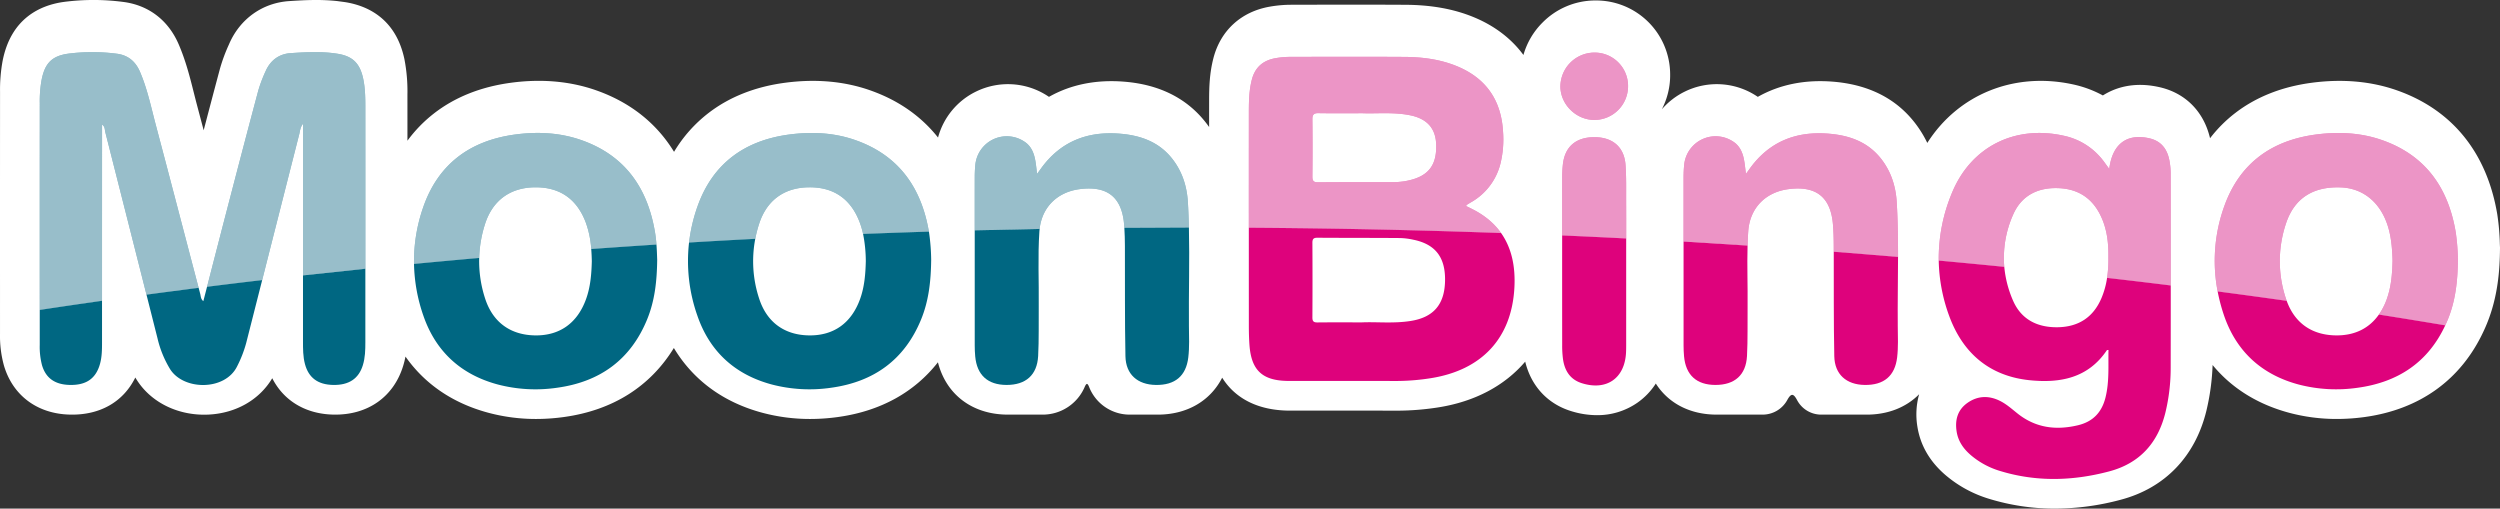
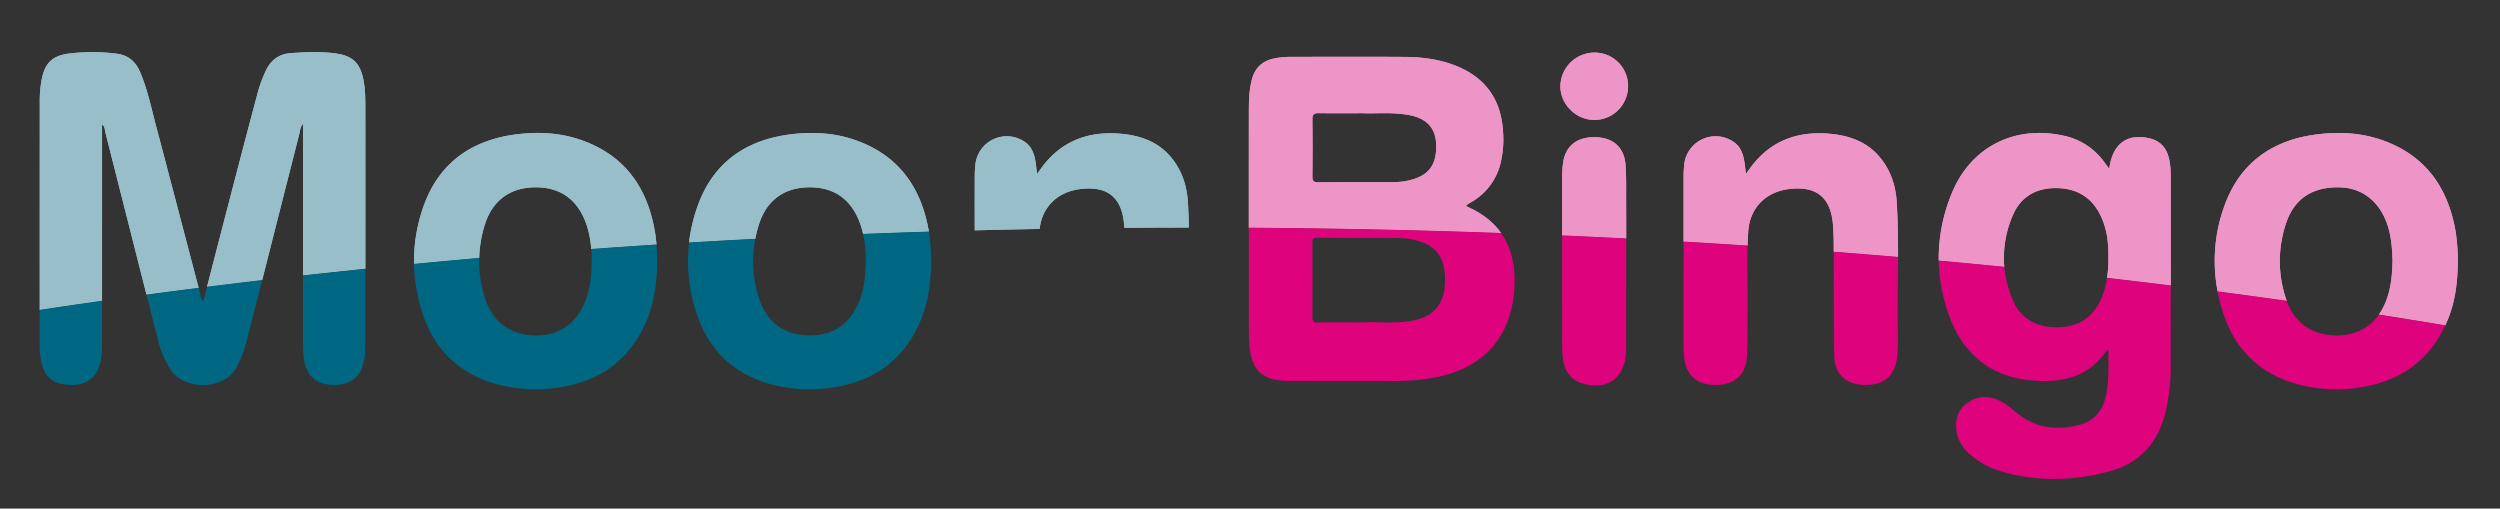
<svg xmlns="http://www.w3.org/2000/svg" id="Слой_1" data-name="Слой 1" viewBox="0 0 1833.75 373.071">
  <rect x="0" y="0" width="1833.75" height="373.071" fill="#333333" stroke="none" />
  <defs>
    <style>.cls-1{fill:#fff;}.cls-2{fill:#98beca;}.cls-3{fill:#eb95c6;}.cls-4{fill:#ec95c6;}.cls-5{fill:#006782;}.cls-6{fill:none;}.cls-7{fill:#de027c;}</style>
  </defs>
-   <path class="cls-1" d="M236.324-665.756l-.01.73c-.14,15.14-1.38,35.12-9.76,55.36-.83,2-1.6,3.74-2.38,5.38-16.54,35.42-46.64,57.1-87.03,62.7a150.72,150.72,0,0,1-20.51,1.43,134.612,134.612,0,0,1-35.02-4.55c-23.29-6.26-42.21-18.15-56.1-35.02a168.088,168.088,0,0,1-4.5,33.33c-8.13,33.65-30.45,56.91-62.85,65.48a187.783,187.783,0,0,1-48.27,6.52,164.182,164.182,0,0,1-48.53-7.25,88.829,88.829,0,0,1-31.48-17.11c-11.7-9.93-18.72-21.95-20.9-35.75a54.913,54.913,0,0,1,1.28-23.79c-9.42,9.54-22.75,14.96-38.49,14.96h-33.348a20.024,20.024,0,0,1-17.664-10.6c-2.577-4.833-4.3-5.427-7.19-.182a20.62,20.62,0,0,1-18.016,10.778h-33.932c-19.63-.03-35.4-8.47-44.51-22.8a50.147,50.147,0,0,1-13.56,14.1,51.288,51.288,0,0,1-29.65,9.1,63.826,63.826,0,0,1-19.08-3.03c-17.22-5.37-29.19-18.42-33.51-36.24-15,17.58-36.78,29.32-63.82,33.57a196.986,196.986,0,0,1-30.19,2.4h-.41c-18.43-.05-37.17-.04-55.3-.04l-20.93.01c-1.05,0-2.1,0-3.14-.01-22.26-.31-38.91-8.83-48.48-24.15-8.66,16.95-25.69,27.09-47.22,27.09h-20.8a31.937,31.937,0,0,1-29.545-20.193c-1.236-3.065-1.98-3.15-3.39.133a33.483,33.483,0,0,1-30.842,20.06h-25.524c-25.98-.04-45.19-14.79-51.18-38.39-17.35,22.1-42.17,35.81-73.17,40.13a148.239,148.239,0,0,1-20.56,1.45,134.74,134.74,0,0,1-34.96-4.53c-28.69-7.67-50.8-23.93-65-47.53-17.34,28.27-44.81,45.64-80.42,50.6a149.12,149.12,0,0,1-20.62,1.46,134.708,134.708,0,0,1-34.9-4.52c-26.06-6.96-46.71-21.01-60.92-41.25a66.162,66.162,0,0,1-1.73,6.93c-7.02,22.79-26.1,36.13-51.03,35.64-20.43-.38-36.57-10.15-44.96-26.69-9.37,15.75-26.44,25.61-46.48,26.66-1.17.06-2.33.09-3.49.09-20.66,0-39.39-9.63-49.48-25.65-.34-.53-.67-1.07-1-1.61-8.83,17.94-26.04,27.77-48.16,27.19-23.81-.6-41.86-14.12-48.25-36.17a81.788,81.788,0,0,1-2.83-23.19v-8.54c0-5.71-.01-11.43,0-17.14-.02-47.34-.01-96.97.02-151.69a117.725,117.725,0,0,1,1.87-22.61c6.13-31.48,27.74-40.94,44.79-43.34a167.725,167.725,0,0,1,43-.1c18.96,2.21,33.65,13.27,41.36,31.14,5.23,12.14,8.19,23.89,11.05,35.25.72,2.86,1.44,5.72,2.19,8.57q2.55,9.615,5.1,19.27c3.95-15.07,7.95-30.23,11.97-45.24a123.181,123.181,0,0,1,6.47-17.5l.28-.64c7.95-18.35,24.4-30.08,43.99-31.37,11.75-.78,23.32-1.34,35.4,0l5.61.75c.04.01.08.01.12.02,16.33,2.62,37.12,12.01,43.41,41.82a123.983,123.983,0,0,1,2.21,26.03v.04q0,16.86.01,33.74a100.951,100.951,0,0,1,19.2-19.8c15.42-12.06,34.44-19.69,56.52-22.68,22.56-3.06,43.72-1.18,62.86,5.58,24.92,8.79,44.13,24.07,56.97,45.06a101.946,101.946,0,0,1,25.49-28.63c15.43-11.81,34.39-19.24,56.35-22.09,22.39-2.91,43.33-1,62.22,5.68,20.53,7.25,37.18,18.92,49.58,34.56a52.751,52.751,0,0,1,27.96-33.77,53.24,53.24,0,0,1,52.25,3.16c.39.25.78.51,1.16.77,15.91-9.02,34.57-12.82,55.36-11.12,25.34,2.07,45.21,11.89,59.06,29.19q1.59,1.98,3.05,4.05-.015-9.63,0-19.27c.01-9.75.27-20.19,3.18-31.35,5.29-20.23,20.3-33.95,41.18-37.64a91.779,91.779,0,0,1,15.57-1.41c27.56-.07,56.06-.14,84.24.02,18.75.12,34.84,2.99,49.21,8.79,15.7,6.34,28.22,15.87,37.17,28.02a54.6,54.6,0,0,1,13.88-23.65,54.49,54.49,0,0,1,38.55-16.33h.42a54.292,54.292,0,0,1,54.76,53.95v.02a54.187,54.187,0,0,1-6.09,25.86,53.012,53.012,0,0,1,17.03-13.08,53.213,53.213,0,0,1,52.26,3.22c.37.24.75.48,1.11.73,15.92-9.02,34.59-12.83,55.38-11.12,25.34,2.09,45.21,11.91,59.05,29.2a81.285,81.285,0,0,1,9.88,15.71c22.6-35.49,63.6-52.48,107.24-42.85a81.449,81.449,0,0,1,21.55,8.03c8.62-5.49,22.44-10.46,41.73-6.03,18.97,4.36,32.33,17.95,36.88,37.41a100.468,100.468,0,0,1,18.76-18.72c15.44-11.79,34.4-19.21,56.36-22.04,22.41-2.89,43.33-.97,62.2,5.71,40.55,14.36,65.92,45.89,73.41,91.19a169.762,169.762,0,0,1,1.85,21.77Z" transform="translate(1597.427 847.466)" />
  <path class="cls-2" d="M-1451.73-636.34q-19.245,2.445-38.26,5-15.09-59.61-30.21-119.19c-.45-1.79-.12-4.06-2.37-5.54v20.12q-.015,54.555-.02,109.11-23.01,3.27-45.69,6.7-.03-75.855.02-151.7a88.033,88.033,0,0,1,1.32-16.9c2.36-12.12,7.36-17.65,19.52-19.36a138.949,138.949,0,0,1,35.35-.01c8.34.97,13.95,5.49,17.29,13.23,5.5,12.76,8.25,26.32,11.79,39.64C-1472.48-715.63-1462.17-675.97-1451.73-636.34Z" transform="translate(1597.427 847.466)" />
  <path class="cls-2" d="M-1375.18-645.45V-756.7c-2.08,2.74-2.15,5.3-2.74,7.64q-13.62,53.5-27.2,107.04-20.34,2.385-40.44,4.91c5.24-20.34,10.42-40.49,15.67-60.62,7.25-27.83,14.5-55.66,21.94-83.43a101.727,101.727,0,0,1,5.3-13.97c3.48-8.03,9.84-12.8,18.44-13.37,11.44-.75,22.99-1.37,34.39.46,11.26,1.81,16.45,7.18,18.82,18.4,1.38,6.56,1.55,13.22,1.56,19.88q.03,59.7.01,119.42Q-1352.44-647.985-1375.18-645.45Z" transform="translate(1597.427 847.466)" />
  <path class="cls-2" d="M-1116.94-676.91c-5.41-32.55-21.92-56.45-53.89-67.73-15.81-5.58-32.32-6.38-48.86-4.14-33.11,4.48-56.56,21.82-67.47,53.76a120.149,120.149,0,0,0-6.59,41.14q23.775-2.28,47.81-4.38a89.591,89.591,0,0,1,4.26-24.8c5.56-17.5,18.63-26.81,36.52-27.01,18.44-.21,31.1,8.66,37.55,26.25a70.768,70.768,0,0,1,3.85,19q23.8-1.725,47.85-3.27C-1116.13-670.97-1116.45-673.95-1116.94-676.91Z" transform="translate(1597.427 847.466)" />
  <path class="cls-2" d="M-969.82-744.63c-15.64-5.53-31.98-6.34-48.36-4.21-32.92,4.27-56.48,21.22-67.66,52.85a121.309,121.309,0,0,0-6.17,26.42q24.18-1.455,48.57-2.72a89.968,89.968,0,0,1,2.87-11.12c5.72-17.48,18.73-26.55,36.76-26.67,18.15-.11,30.7,8.74,37.13,26.14a58.956,58.956,0,0,1,2.32,8.06q24.045-.93,48.28-1.69C-921.6-709.77-938.09-733.42-969.82-744.63Z" transform="translate(1597.427 847.466)" />
  <path class="cls-2" d="M-725.36-680.56q-23.745.015-47.35.21c-.05-.74-.1-1.48-.16-2.21-1.59-20.21-12.23-28.75-32.4-26.2-16.43,2.07-27.77,13.04-29.59,29.22q-23.88.42-47.61,1.03-.015-19.455.01-38.9c0-3,.13-6,.42-8.98a23.184,23.184,0,0,1,35.88-17.27c5.02,3.2,7.08,8.21,8.1,13.76.54,2.94.82,5.93,1.35,9.95,1.3-1.77,1.97-2.68,2.63-3.6,14.29-20.02,34.06-27.83,58.12-25.86,14.93,1.22,28.34,5.86,38.09,18.04,7.55,9.43,11.08,20.52,11.77,32.31C-725.74-692.89-725.51-686.73-725.36-680.56Z" transform="translate(1597.427 847.466)" />
  <path class="cls-3" d="M-517-693.84c-1.62-.83-3.27-1.62-5.05-2.5.34-.6.39-.8.51-.87.98-.62,1.97-1.23,2.97-1.81a45.1,45.1,0,0,0,21.88-29.08,74.869,74.869,0,0,0,1.75-22.81c-1.35-23.21-12.61-39.44-34.31-48.2-12.24-4.94-25.11-6.53-38.15-6.61-28-.16-55.99-.09-83.99-.02a61.861,61.861,0,0,0-10.43.95c-9,1.59-14.98,6.53-17.37,15.68-2.05,7.85-2.2,15.81-2.21,23.79q-.03,42.45-.02,84.89,93.7.585,185.04,3.89C-501.22-683.39-507.99-689.22-517-693.84Zm-44.8-21.87a49.855,49.855,0,0,1-13.3,1.83c-18.48.03-36.96-.04-55.44.13-3.29.03-4.28-.95-4.25-4.22q.225-20.97,0-41.93c-.04-3.46,1.03-4.64,4.52-4.57,10.16.18,20.31.06,32.46.06,10.13.39,22.33-.93,34.37,1.43,12.56,2.47,18.93,9.43,19.42,21.09C-543.41-727.33-548.86-719.31-561.8-715.71Z" transform="translate(1597.427 847.466)" />
  <path class="cls-3" d="M-404.61-672.55q-23.4-1.2-46.98-2.22,0-21.045.02-42.1a92.151,92.151,0,0,1,.51-9.96c1.41-13.1,9.68-20.13,23.39-20.02,13.25.1,21.62,7.32,22.57,20.32.64,8.78.43,17.62.46,26.44Q-404.58-686.32-404.61-672.55Z" transform="translate(1597.427 847.466)" />
  <path class="cls-3" d="M-403.24-784.48a24.751,24.751,0,0,1-24.49,24.99c-13.43.12-25.06-11.19-25.16-24.49a25.059,25.059,0,0,1,24.67-24.91A24.506,24.506,0,0,1-403.24-784.48Z" transform="translate(1597.427 847.466)" />
  <path class="cls-3" d="M-205.21-658.97q-23.46-2.01-47.16-3.83c0-1.44,0-2.88-.01-4.32-.02-5.16-.16-10.33-.56-15.46-1.59-20.19-12.25-28.75-32.42-26.18-17.04,2.16-28.58,13.86-29.74,31.05q-.345,5.19-.49,10.38-23.37-1.56-46.95-2.93,0-23.58.01-47.17c.01-2.99.14-6,.43-8.98a23.181,23.181,0,0,1,35.89-17.24c5.02,3.2,7.08,8.22,8.09,13.77.54,2.94.82,5.93,1.35,9.94,1.3-1.79,1.97-2.7,2.63-3.62,14.31-20.02,34.07-27.83,58.13-25.85,14.94,1.23,28.34,5.87,38.09,18.05,7.55,9.44,11.07,20.53,11.76,32.32C-205.38-685.69-205.2-672.33-205.21-658.97Z" transform="translate(1597.427 847.466)" />
  <path class="cls-3" d="M-51.89-643.64q23.505,2.685,46.71,5.56,0-40.83-.05-81.66a51.963,51.963,0,0,0-1.01-10.41c-1.66-8.12-6.04-13.9-14.58-15.86-16.45-3.78-27.19,4.01-29.47,22.45-1.56-2.13-2.6-3.57-3.65-5a49.072,49.072,0,0,0-29.9-19.39c-35.71-7.88-67.86,8.08-81.79,41.89a124.572,124.572,0,0,0-9.74,49.73q24.18,2.205,48.08,4.6a77.714,77.714,0,0,1,6.46-38.22c5.68-13.12,16.65-19.48,31-19.55,14.52-.08,25.74,5.79,32.58,18.95,5.21,10.01,6.49,20.84,6.33,31.93A93.259,93.259,0,0,1-51.89-643.64Z" transform="translate(1597.427 847.466)" />
  <path class="cls-3" d="M203.91-676.81c-5.38-32.56-21.86-56.48-53.81-67.8-15.64-5.53-31.97-6.35-48.36-4.24-32.92,4.25-56.48,21.18-67.71,52.79a117.96,117.96,0,0,0-4.81,62.36q25.515,3.345,50.65,6.9c-.16-.41-.3-.82-.44-1.24a86.609,86.609,0,0,1-.11-55.42C85.44-702.07,99.26-710.8,119.6-710c17.18.67,30.18,12.06,35.16,30.85,2.03,7.61,2.52,15.4,2.75,22.82-.24,9.91-.99,19.33-4.28,28.37a47.587,47.587,0,0,1-5.75,11.23q24.555,3.855,48.68,7.91c.63-1.33,1.23-2.7,1.81-4.09,5.69-13.75,7.33-28.26,7.48-44.17A158.731,158.731,0,0,0,203.91-676.81Z" transform="translate(1597.427 847.466)" />
  <path class="cls-2" d="M-1451.73-636.34q-19.245,2.445-38.26,5-15.09-59.61-30.21-119.19c-.45-1.79-.12-4.06-2.37-5.54v20.12q-.015,54.555-.02,109.11-23.01,3.27-45.69,6.7-.03-75.855.02-151.7a88.033,88.033,0,0,1,1.32-16.9c2.36-12.12,7.36-17.65,19.52-19.36a138.949,138.949,0,0,1,35.35-.01c8.34.97,13.95,5.49,17.29,13.23,5.5,12.76,8.25,26.32,11.79,39.64C-1472.48-715.63-1462.17-675.97-1451.73-636.34Z" transform="translate(1597.427 847.466)" />
  <path class="cls-2" d="M-1375.18-645.45V-756.7c-2.08,2.74-2.15,5.3-2.74,7.64q-13.62,53.5-27.2,107.04-20.34,2.385-40.44,4.91c5.24-20.34,10.42-40.49,15.67-60.62,7.25-27.83,14.5-55.66,21.94-83.43a101.727,101.727,0,0,1,5.3-13.97c3.48-8.03,9.84-12.8,18.44-13.37,11.44-.75,22.99-1.37,34.39.46,11.26,1.81,16.45,7.18,18.82,18.4,1.38,6.56,1.55,13.22,1.56,19.88q.03,59.7.01,119.42Q-1352.44-647.985-1375.18-645.45Z" transform="translate(1597.427 847.466)" />
  <path class="cls-4" d="M-517-693.84c-1.62-.83-3.27-1.62-5.05-2.5.34-.6.39-.8.51-.87.98-.62,1.97-1.23,2.97-1.81a45.1,45.1,0,0,0,21.88-29.08,74.869,74.869,0,0,0,1.75-22.81c-1.35-23.21-12.61-39.44-34.31-48.2-12.24-4.94-25.11-6.53-38.15-6.61-28-.16-55.99-.09-83.99-.02a61.861,61.861,0,0,0-10.43.95c-9,1.59-14.98,6.53-17.37,15.68-2.05,7.85-2.2,15.81-2.21,23.79q-.03,42.45-.02,84.89,93.7.585,185.04,3.89C-501.22-683.39-507.99-689.22-517-693.84Zm-44.8-21.87a49.855,49.855,0,0,1-13.3,1.83c-18.48.03-36.96-.04-55.44.13-3.29.03-4.28-.95-4.25-4.22q.225-20.97,0-41.93c-.04-3.46,1.03-4.64,4.52-4.57,10.16.18,20.31.06,32.46.06,10.13.39,22.33-.93,34.37,1.43,12.56,2.47,18.93,9.43,19.42,21.09C-543.41-727.33-548.86-719.31-561.8-715.71Z" transform="translate(1597.427 847.466)" />
  <path class="cls-4" d="M-51.89-643.64q23.505,2.685,46.71,5.56,0-40.83-.05-81.66a51.963,51.963,0,0,0-1.01-10.41c-1.66-8.12-6.04-13.9-14.58-15.86-16.45-3.78-27.19,4.01-29.47,22.45-1.56-2.13-2.6-3.57-3.65-5a49.072,49.072,0,0,0-29.9-19.39c-35.71-7.88-67.86,8.08-81.79,41.89a124.572,124.572,0,0,0-9.74,49.73q24.18,2.205,48.08,4.6a77.714,77.714,0,0,1,6.46-38.22c5.68-13.12,16.65-19.48,31-19.55,14.52-.08,25.74,5.79,32.58,18.95,5.21,10.01,6.49,20.84,6.33,31.93A93.259,93.259,0,0,1-51.89-643.64Z" transform="translate(1597.427 847.466)" />
  <path class="cls-2" d="M-1116.94-676.91c-5.41-32.55-21.92-56.45-53.89-67.73-15.81-5.58-32.32-6.38-48.86-4.14-33.11,4.48-56.56,21.82-67.47,53.76a120.149,120.149,0,0,0-6.59,41.14q23.775-2.28,47.81-4.38a89.591,89.591,0,0,1,4.26-24.8c5.56-17.5,18.63-26.81,36.52-27.01,18.44-.21,31.1,8.66,37.55,26.25a70.768,70.768,0,0,1,3.85,19q23.8-1.725,47.85-3.27C-1116.13-670.97-1116.45-673.95-1116.94-676.91Z" transform="translate(1597.427 847.466)" />
  <path class="cls-2" d="M-969.82-744.63c-15.64-5.53-31.98-6.34-48.36-4.21-32.92,4.27-56.48,21.22-67.66,52.85a121.309,121.309,0,0,0-6.17,26.42q24.18-1.455,48.57-2.72a89.968,89.968,0,0,1,2.87-11.12c5.72-17.48,18.73-26.55,36.76-26.67,18.15-.11,30.7,8.74,37.13,26.14a58.956,58.956,0,0,1,2.32,8.06q24.045-.93,48.28-1.69C-921.6-709.77-938.09-733.42-969.82-744.63Z" transform="translate(1597.427 847.466)" />
  <path class="cls-4" d="M203.91-676.81c-5.38-32.56-21.86-56.48-53.81-67.8-15.64-5.53-31.97-6.35-48.36-4.24-32.92,4.25-56.48,21.18-67.71,52.79a117.96,117.96,0,0,0-4.81,62.36q25.515,3.345,50.65,6.9c-.16-.41-.3-.82-.44-1.24a86.609,86.609,0,0,1-.11-55.42C85.44-702.07,99.26-710.8,119.6-710c17.18.67,30.18,12.06,35.16,30.85,2.03,7.61,2.52,15.4,2.75,22.82-.24,9.91-.99,19.33-4.28,28.37a47.587,47.587,0,0,1-5.75,11.23q24.555,3.855,48.68,7.91c.63-1.33,1.23-2.7,1.81-4.09,5.69-13.75,7.33-28.26,7.48-44.17A158.731,158.731,0,0,0,203.91-676.81Z" transform="translate(1597.427 847.466)" />
  <path class="cls-2" d="M-725.36-680.56q-23.745.015-47.35.21c-.05-.74-.1-1.48-.16-2.21-1.59-20.21-12.23-28.75-32.4-26.2-16.43,2.07-27.77,13.04-29.59,29.22q-23.88.42-47.61,1.03-.015-19.455.01-38.9c0-3,.13-6,.42-8.98a23.184,23.184,0,0,1,35.88-17.27c5.02,3.2,7.08,8.21,8.1,13.76.54,2.94.82,5.93,1.35,9.95,1.3-1.77,1.97-2.68,2.63-3.6,14.29-20.02,34.06-27.83,58.12-25.86,14.93,1.22,28.34,5.86,38.09,18.04,7.55,9.43,11.08,20.52,11.77,32.31C-725.74-692.89-725.51-686.73-725.36-680.56Z" transform="translate(1597.427 847.466)" />
  <path class="cls-4" d="M-205.21-658.97q-23.46-2.01-47.16-3.83c0-1.44,0-2.88-.01-4.32-.02-5.16-.16-10.33-.56-15.46-1.59-20.19-12.25-28.75-32.42-26.18-17.04,2.16-28.58,13.86-29.74,31.05q-.345,5.19-.49,10.38-23.37-1.56-46.95-2.93,0-23.58.01-47.17c.01-2.99.14-6,.43-8.98a23.181,23.181,0,0,1,35.89-17.24c5.02,3.2,7.08,8.22,8.09,13.77.54,2.94.82,5.93,1.35,9.94,1.3-1.79,1.97-2.7,2.63-3.62,14.31-20.02,34.07-27.83,58.13-25.85,14.94,1.23,28.34,5.87,38.09,18.05,7.55,9.44,11.07,20.53,11.76,32.32C-205.38-685.69-205.2-672.33-205.21-658.97Z" transform="translate(1597.427 847.466)" />
  <path class="cls-4" d="M-404.61-672.55q-23.4-1.2-46.98-2.22,0-21.045.02-42.1a92.151,92.151,0,0,1,.51-9.96c1.41-13.1,9.68-20.13,23.39-20.02,13.25.1,21.62,7.32,22.57,20.32.64,8.78.43,17.62.46,26.44Q-404.58-686.32-404.61-672.55Z" transform="translate(1597.427 847.466)" />
  <path class="cls-4" d="M-403.24-784.48a24.751,24.751,0,0,1-24.49,24.99c-13.43.12-25.06-11.19-25.16-24.49a25.059,25.059,0,0,1,24.67-24.91A24.506,24.506,0,0,1-403.24-784.48Z" transform="translate(1597.427 847.466)" />
  <path class="cls-5" d="M-1405.12-642.02l-11.73,46.17a88.211,88.211,0,0,1-6.68,17.15c-8.86,17.98-39.24,17.7-49.13,2a76.887,76.887,0,0,1-9.21-22.52q-4.065-16.065-8.12-32.12,19.02-2.55,38.26-5l1.2,4.56c.43,1.65.31,3.68,2.25,5.21q1.365-5.28,2.72-10.54Q-1425.46-639.645-1405.12-642.02Z" transform="translate(1597.427 847.466)" />
  <path class="cls-6" d="M-1450.53-631.78l-1.2-4.56c2.06-.26,4.11-.52,6.17-.77q-1.35,5.265-2.72,10.54C-1450.22-628.1-1450.1-630.13-1450.53-631.78Z" transform="translate(1597.427 847.466)" />
  <path class="cls-5" d="M-1522.59-626.84q.015,14.88,0,29.77c0,6.16.02,12.32-2.03,18.27-3.29,9.58-10.24,13.98-21.8,13.68-10.79-.27-17.47-5.07-20.21-14.53a53.086,53.086,0,0,1-1.65-14.84q0-12.825,0-25.65Q-1545.6-623.575-1522.59-626.84Z" transform="translate(1597.427 847.466)" />
  <path class="cls-5" d="M-1329.43-650.34q0,26.97-.01,53.93c0,5.66-.14,11.33-1.83,16.81-3.06,9.94-10.26,14.71-21.79,14.49-11.18-.21-17.98-5.24-20.67-15.29-1.48-5.53-1.45-11.2-1.45-16.86v-48.19Q-1352.44-647.985-1329.43-650.34Z" transform="translate(1597.427 847.466)" />
  <path class="cls-5" d="M-1115.38-656.87c-.18,15.93-1.84,30.27-7.45,43.87-12.14,29.44-34.54,45.56-65.74,49.91a109.135,109.135,0,0,1-43.63-2.33c-26.89-7.18-45.45-23.99-54.58-50.2a122.5,122.5,0,0,1-6.97-38.26q23.775-2.28,47.81-4.38a88.294,88.294,0,0,0,4.33,29.7c5.68,17.66,18.85,26.96,37.01,27.11,17.79.14,30.62-9.05,36.98-26.45,3.3-9.04,4.05-18.46,4.29-27.96-.07-3-.19-5.99-.43-8.96q23.8-1.725,47.85-3.27C-1115.61-664.08-1115.5-660.24-1115.38-656.87Z" transform="translate(1597.427 847.466)" />
-   <path class="cls-5" d="M-914.41-656.87c-.18,15.96-1.85,30.3-7.46,43.9-12.15,29.44-34.56,45.54-65.76,49.89a109.322,109.322,0,0,1-43.63-2.35c-26.88-7.19-45.45-24-54.55-50.22a120.357,120.357,0,0,1-6.2-53.92q24.18-1.455,48.57-2.72a87.3,87.3,0,0,0,2.85,43.84c5.71,17.66,18.97,26.93,37.09,27,17.81.07,30.57-9.14,36.9-26.57,3.28-9.05,4.01-18.47,4.24-27.97a104.9,104.9,0,0,0-2-19.89q24.045-.93,48.28-1.69l.12.69A151.454,151.454,0,0,1-914.41-656.87Z" transform="translate(1597.427 847.466)" />
-   <path class="cls-5" d="M-835.03-677.73c-1.24,18.28-.27,36.61-.48,54.91-.13,12.15.21,24.33-.43,36.45-.74,14.02-9.07,21.28-23.16,21.26-13.82-.02-21.76-7.23-23.01-20.97-.24-2.65-.35-5.32-.35-7.98q-.03-42.225-.01-84.45,23.73-.615,47.61-1.03C-834.93-678.94-834.99-678.34-835.03-677.73Z" transform="translate(1597.427 847.466)" />
-   <path class="cls-5" d="M-725.35-608.19c.07,7.65.45,15.31-.47,22.95-1.63,13.51-9.67,20.34-23.8,20.13-13.41-.2-22.03-7.69-22.3-21.1-.53-26.96-.27-53.93-.39-80.9-.03-4.41-.12-8.84-.4-13.24q23.61-.2,47.35-.21C-724.79-656.45-725.58-632.31-725.35-608.19Z" transform="translate(1597.427 847.466)" />
+   <path class="cls-5" d="M-914.41-656.87c-.18,15.96-1.85,30.3-7.46,43.9-12.15,29.44-34.56,45.54-65.76,49.89a109.322,109.322,0,0,1-43.63-2.35c-26.88-7.19-45.45-24-54.55-50.22a120.357,120.357,0,0,1-6.2-53.92q24.18-1.455,48.57-2.72a87.3,87.3,0,0,0,2.85,43.84c5.71,17.66,18.97,26.93,37.09,27,17.81.07,30.57-9.14,36.9-26.57,3.28-9.05,4.01-18.47,4.24-27.97a104.9,104.9,0,0,0-2-19.89q24.045-.93,48.28-1.69A151.454,151.454,0,0,1-914.41-656.87Z" transform="translate(1597.427 847.466)" />
  <path class="cls-7" d="M-496.38-676.54q-91.275-3.285-185.04-3.89,0,36,.02,72.01c.01,4.66.12,9.33.45,13.98,1.34,18.59,9.42,26.14,28.07,26.39,1.16.02,2.33.01,3.5.01,25.16,0,50.32-.04,75.48.03a164.678,164.678,0,0,0,25.87-2.04c37.36-5.87,59.32-29.19,61.4-66.17C-485.75-651.71-488.54-665.45-496.38-676.54Zm-41.12,35.71c-.51,16.9-8.62,26.17-25.19,28.79-12.58,2-25.25.56-35.72,1.04-12.3,0-22.45-.07-32.59.05-2.75.04-3.79-.71-3.78-3.61q.165-27.435,0-54.88c-.01-2.89,1-3.66,3.77-3.64,20.13.13,40.26.07,60.39.22a50.767,50.767,0,0,1,9.88,1.23C-544.34-668.29-536.97-658.45-537.5-640.83Z" transform="translate(1597.427 847.466)" />
  <path class="cls-6" d="M-634.78-614.56q.165-27.435,0-54.88c-.01-2.89,1-3.66,3.77-3.64,20.13.13,40.26.07,60.39.22a50.767,50.767,0,0,1,9.88,1.23c16.4,3.34,23.77,13.18,23.24,30.8-.51,16.9-8.62,26.17-25.19,28.79-12.58,2-25.25.56-35.72,1.04-12.3,0-22.45-.07-32.59.05C-633.75-610.91-634.79-611.66-634.78-614.56Z" transform="translate(1597.427 847.466)" />
  <path class="cls-7" d="M-404.61-672.55q-.015,8.445-.01,16.88,0,29.94-.01,59.9c0,2.32.01,4.66-.11,6.98-.96,18.82-14.27,28.07-32.35,22.42-8.65-2.7-12.7-9.22-13.89-17.75a76.076,76.076,0,0,1-.59-10.46q-.045-40.095-.02-80.19Q-428.01-673.75-404.61-672.55Z" transform="translate(1597.427 847.466)" />
  <path class="cls-7" d="M-315.57-622.8c-.14,12.15.21,24.32-.43,36.45-.75,14.01-9.09,21.27-23.18,21.24-13.82-.02-21.75-7.23-23-20.99-.24-2.65-.35-5.32-.35-7.97q-.015-38.1-.01-76.19,23.58,1.38,46.95,2.93C-316.01-652.5-315.4-637.64-315.57-622.8Z" transform="translate(1597.427 847.466)" />
  <path class="cls-7" d="M-205.42-608.17c.07,7.65.45,15.31-.47,22.95-1.63,13.5-9.68,20.33-23.81,20.11-13.4-.21-22.02-7.7-22.28-21.12-.51-25.51-.3-51.05-.39-76.57q23.7,1.815,47.16,3.83C-205.24-642.04-205.58-625.1-205.42-608.17Z" transform="translate(1597.427 847.466)" />
  <path class="cls-7" d="M-5.18-638.08q0,30.105-.05,60.21a139.434,139.434,0,0,1-3.78,32.65c-5.43,22.48-18.8,37.56-41.36,43.53-26.73,7.09-53.59,7.83-80.29-.4a59.057,59.057,0,0,1-20.94-11.34c-5.47-4.64-9.49-10.2-10.64-17.51-1.34-8.61.76-16.01,8.09-21.11,7.47-5.19,15.55-5.4,23.66-1.38,4.81,2.38,8.8,5.99,12.96,9.3,13.32,10.59,28.26,12.43,44.36,8.57,10.99-2.64,17.48-9.55,20.15-20.45,2.82-11.47,1.95-23.1,2.16-34.76-.63.09-1.08.02-1.18.18-13.68,20.37-34.05,24.27-56.34,22.05-29.98-2.99-49.61-20.19-59.53-47.77a123.747,123.747,0,0,1-7.46-40.02q24.18,2.205,48.08,4.6A80.226,80.226,0,0,0-120.88-627c6.07,14.01,18.05,19.87,33.04,19.56,15.13-.32,25.91-7.37,31.86-21.42a60.9,60.9,0,0,0,4.09-14.78Q-28.385-640.955-5.18-638.08Z" transform="translate(1597.427 847.466)" />
  <path class="cls-7" d="M196.16-608.82c-12.51,26.84-34.27,41.62-64,45.74a109.1,109.1,0,0,1-43.62-2.37c-27.28-7.33-45.89-24.51-54.84-51.2a130.68,130.68,0,0,1-4.48-17.05q25.515,3.345,50.65,6.9c6.01,16.65,18.88,25.24,36.43,25.35,13.48.08,24.07-5.16,31.18-15.28Q172.035-612.875,196.16-608.82Z" transform="translate(1597.427 847.466)" />
</svg>